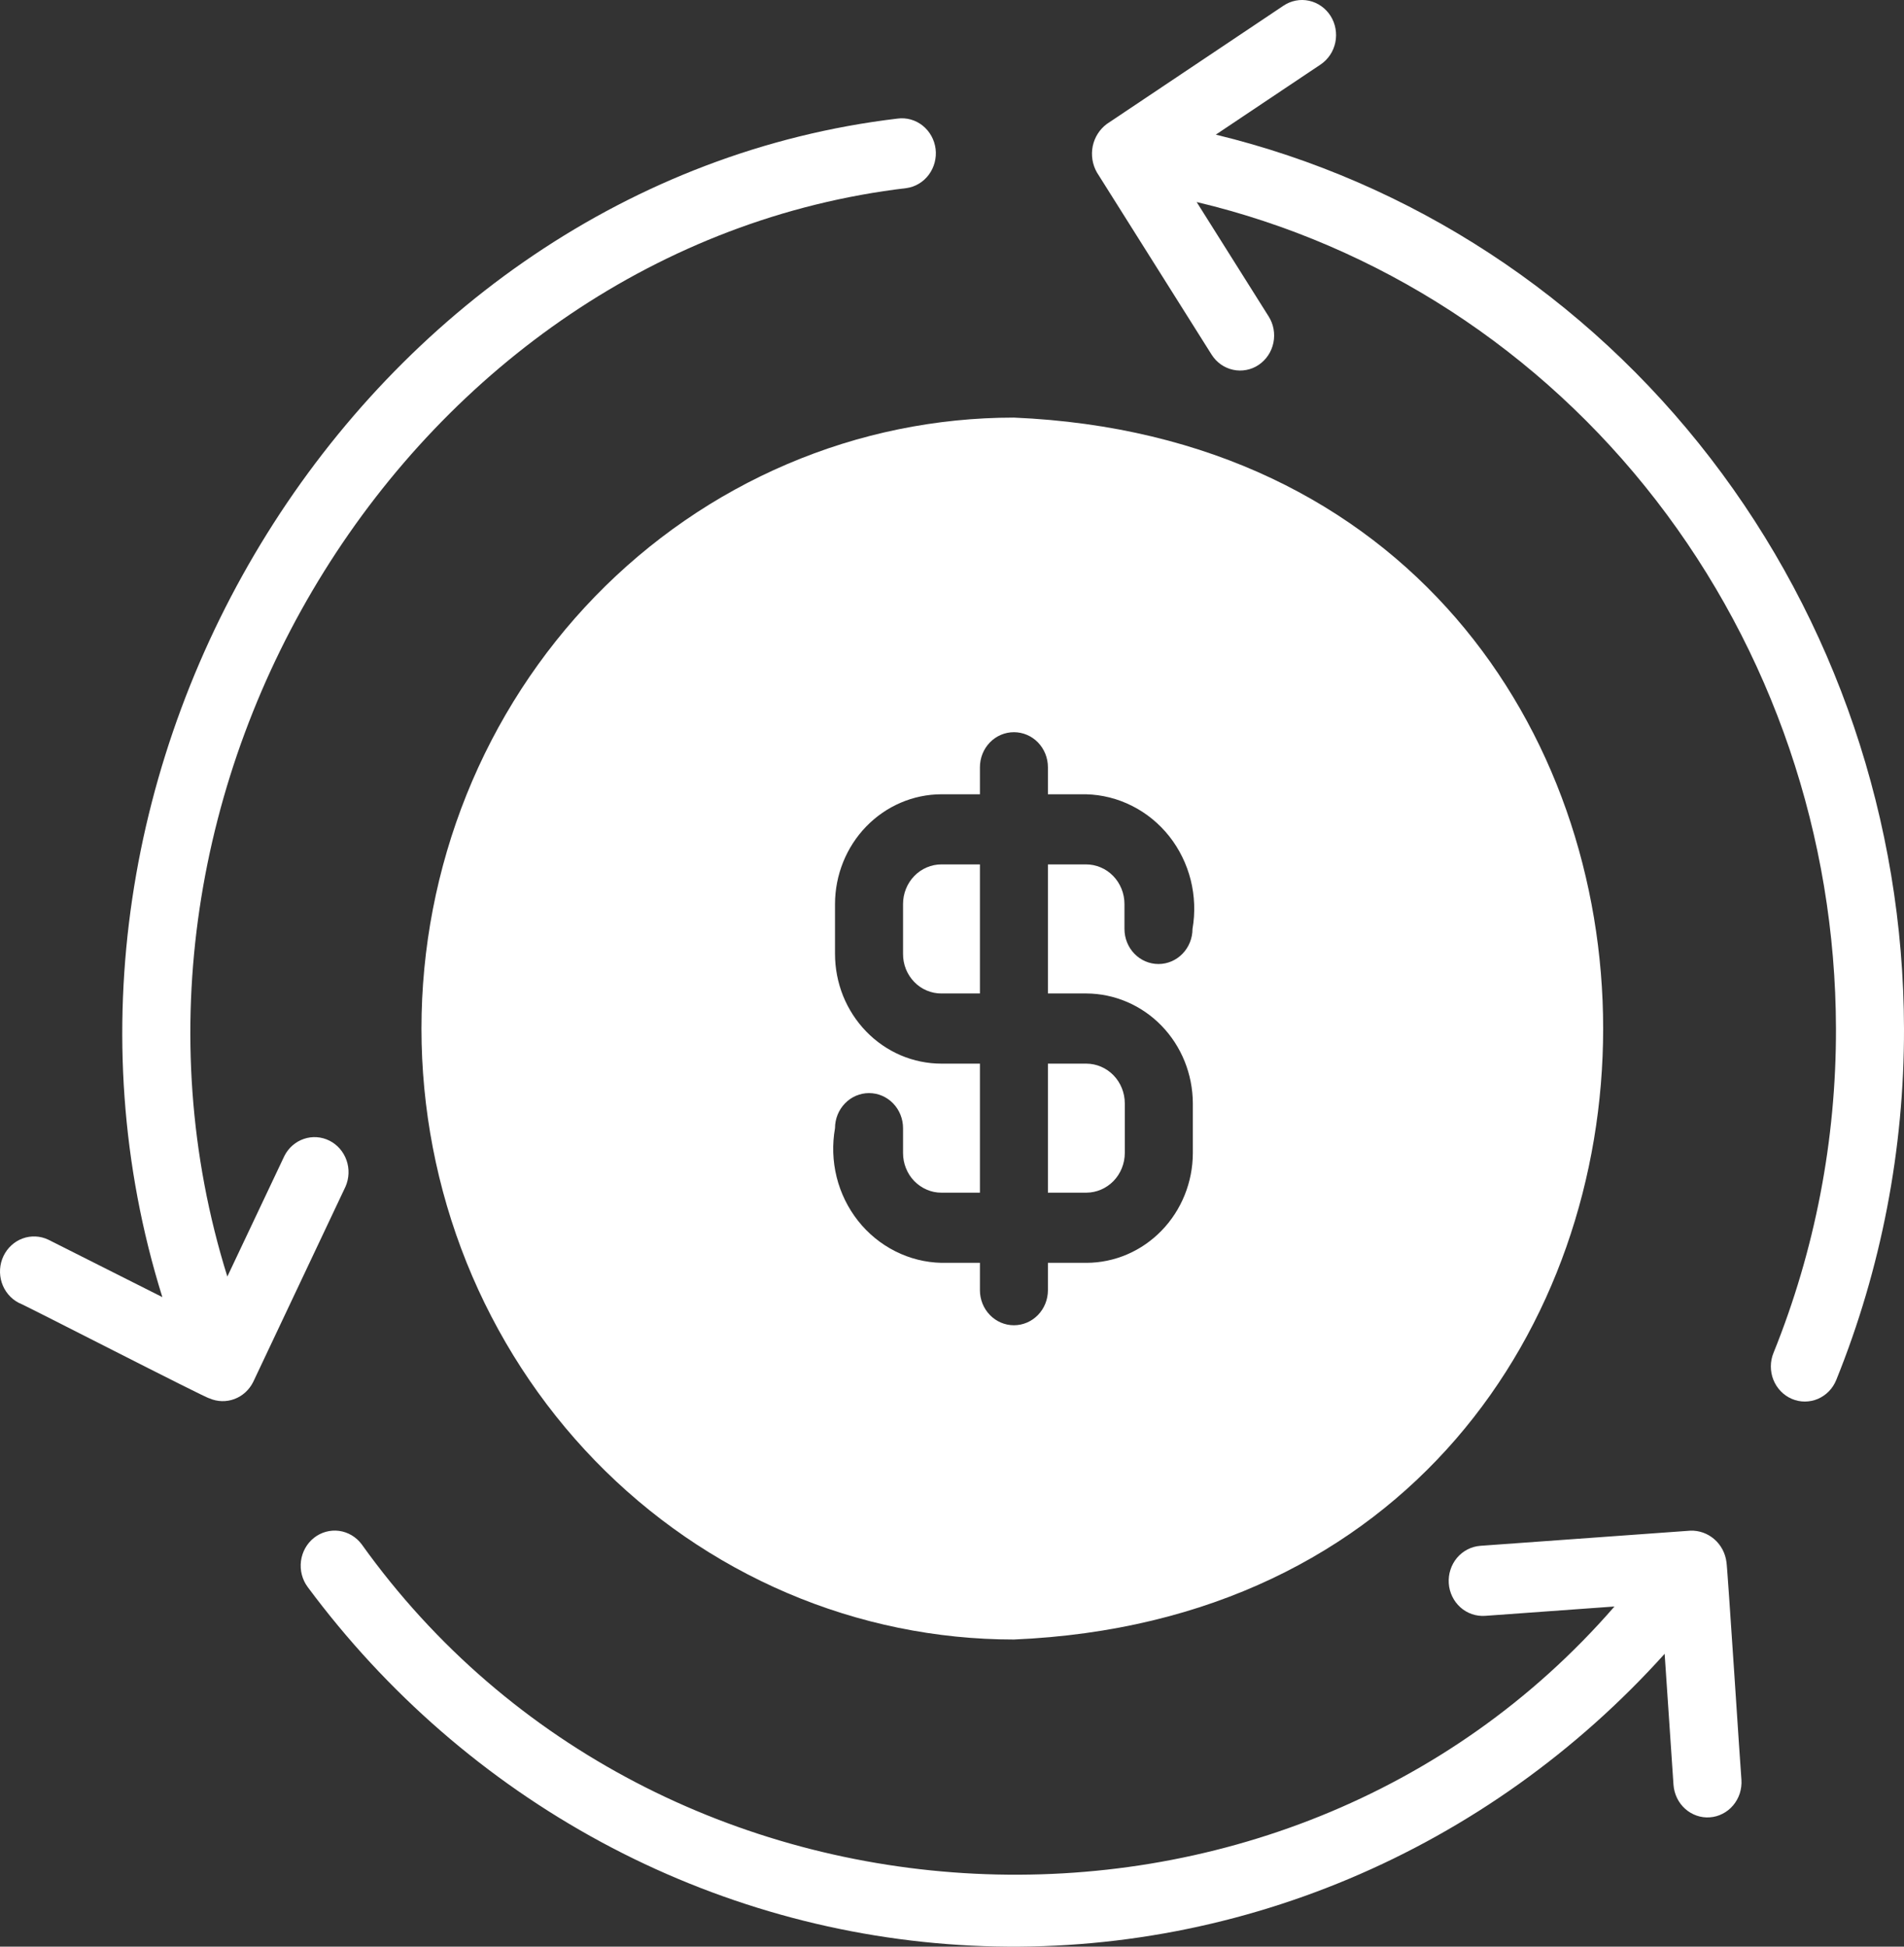
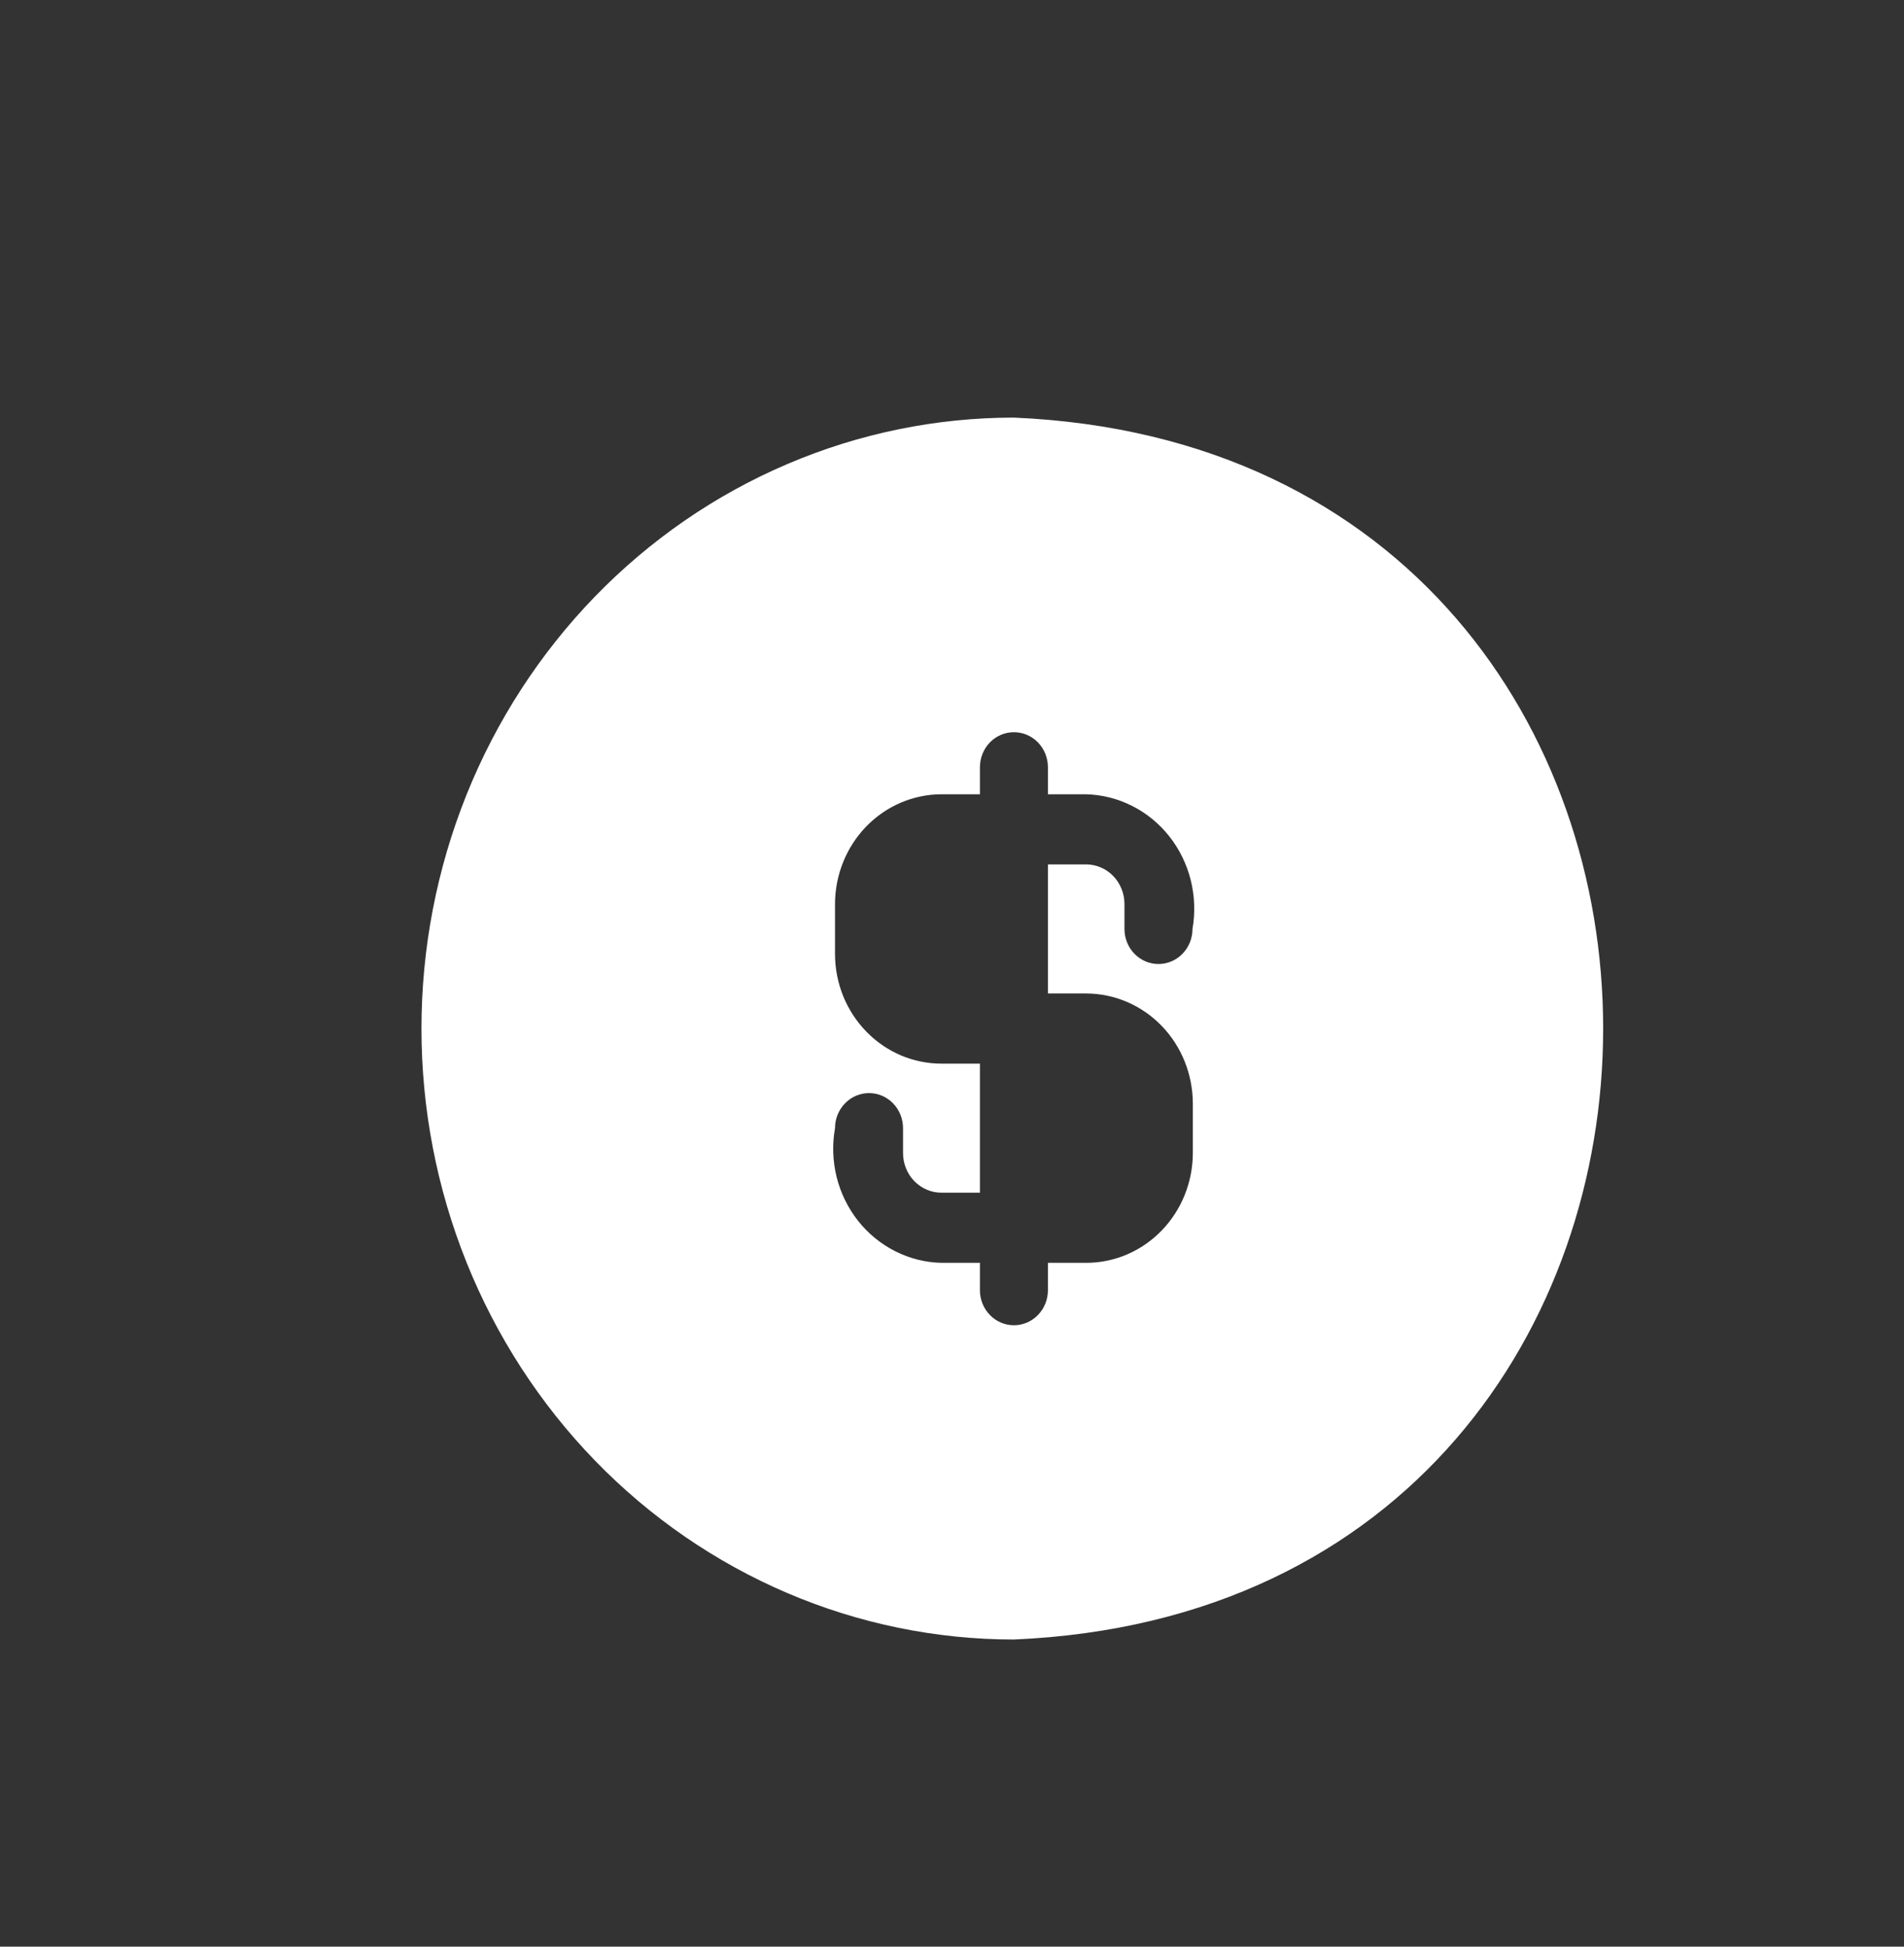
<svg xmlns="http://www.w3.org/2000/svg" width="45" height="46" viewBox="0 0 45 46" fill="none">
  <rect x="0" y="0" width="45" height="46" fill="#333333" stroke="none" />
-   <path d="M28.733 3.183L31.212 1.524C31.39 1.404 31.516 1.216 31.56 1.001C31.604 0.786 31.564 0.561 31.448 0.377C31.331 0.193 31.149 0.064 30.94 0.018C30.732 -0.028 30.514 0.014 30.335 0.134L26.161 2.928C25.99 3.054 25.87 3.242 25.826 3.454C25.783 3.666 25.818 3.888 25.925 4.075L28.635 8.379C28.693 8.471 28.767 8.549 28.854 8.611C28.941 8.672 29.039 8.716 29.143 8.738C29.246 8.761 29.352 8.762 29.456 8.742C29.56 8.723 29.659 8.682 29.747 8.623C29.836 8.563 29.912 8.487 29.972 8.397C30.032 8.307 30.074 8.206 30.096 8.1C30.118 7.993 30.119 7.883 30.1 7.776C30.081 7.669 30.041 7.567 29.983 7.476L28.282 4.774C32.57 5.792 36.398 8.277 39.141 11.823C41.885 15.37 43.383 19.77 43.392 24.307C43.398 26.938 42.896 29.543 41.915 31.971C41.874 32.071 41.853 32.179 41.853 32.288C41.853 32.397 41.873 32.505 41.913 32.605C41.953 32.706 42.012 32.797 42.087 32.875C42.161 32.952 42.25 33.013 42.347 33.055C42.445 33.097 42.549 33.119 42.655 33.119C42.76 33.119 42.865 33.098 42.963 33.057C43.06 33.015 43.149 32.954 43.224 32.878C43.299 32.801 43.358 32.71 43.399 32.609C44.462 29.979 45.006 27.156 45 24.306C44.99 19.412 43.379 14.663 40.427 10.829C37.475 6.995 33.355 4.301 28.733 3.181V3.183Z" fill="white" />
  <path d="M23.963 9.868C22.125 9.868 20.304 10.241 18.605 10.967C16.906 11.692 15.362 12.756 14.062 14.096C12.762 15.437 11.73 17.028 11.026 18.78C10.323 20.532 9.961 22.409 9.961 24.305C9.961 26.201 10.323 28.078 11.026 29.83C11.73 31.581 12.762 33.173 14.062 34.514C15.362 35.854 16.906 36.917 18.605 37.643C20.304 38.369 22.125 38.742 23.963 38.742C42.532 37.946 42.532 10.663 23.963 9.868ZM28.192 27.247C28.191 27.935 27.925 28.594 27.453 29.08C26.982 29.566 26.343 29.84 25.676 29.841H24.767V30.488C24.767 30.707 24.683 30.918 24.532 31.073C24.381 31.229 24.177 31.316 23.963 31.316C23.75 31.316 23.546 31.229 23.395 31.073C23.244 30.918 23.16 30.707 23.16 30.488V29.841H22.251C21.873 29.833 21.5 29.74 21.16 29.568C20.82 29.397 20.52 29.152 20.28 28.849C20.041 28.546 19.868 28.194 19.774 27.816C19.68 27.437 19.667 27.043 19.735 26.659C19.735 26.439 19.82 26.228 19.971 26.073C20.121 25.917 20.326 25.83 20.539 25.83C20.752 25.83 20.957 25.917 21.108 26.073C21.258 26.228 21.343 26.439 21.343 26.659V27.247C21.343 27.37 21.366 27.492 21.412 27.605C21.457 27.719 21.524 27.823 21.609 27.91C21.693 27.996 21.793 28.065 21.904 28.112C22.014 28.16 22.132 28.184 22.251 28.183H23.16V25.134H22.251C21.921 25.134 21.593 25.067 21.288 24.937C20.983 24.806 20.705 24.615 20.472 24.374C20.238 24.133 20.053 23.847 19.926 23.533C19.8 23.218 19.735 22.88 19.735 22.54V21.363C19.736 20.675 20.002 20.016 20.473 19.53C20.945 19.044 21.584 18.77 22.251 18.769H23.16V18.131C23.16 17.911 23.244 17.7 23.395 17.544C23.546 17.389 23.75 17.302 23.963 17.302C24.177 17.302 24.381 17.389 24.532 17.544C24.683 17.7 24.767 17.911 24.767 18.131V18.769H25.668C26.046 18.778 26.418 18.872 26.757 19.044C27.097 19.215 27.397 19.461 27.636 19.763C27.875 20.066 28.047 20.418 28.142 20.795C28.236 21.173 28.251 21.567 28.184 21.951C28.184 22.171 28.099 22.382 27.948 22.537C27.797 22.693 27.593 22.78 27.38 22.78C27.167 22.78 26.962 22.693 26.811 22.537C26.661 22.382 26.576 22.171 26.576 21.951V21.363C26.576 21.24 26.553 21.118 26.507 21.004C26.461 20.891 26.395 20.787 26.31 20.7C26.226 20.613 26.126 20.544 26.015 20.497C25.905 20.45 25.787 20.426 25.668 20.426H24.767V23.476H25.676C26.342 23.479 26.981 23.753 27.452 24.238C27.924 24.724 28.189 25.383 28.192 26.07V27.247Z" fill="white" />
-   <path d="M26.584 26.07V27.247C26.583 27.495 26.487 27.733 26.317 27.908C26.147 28.083 25.916 28.182 25.676 28.183H24.767V25.134H25.676C25.916 25.135 26.147 25.234 26.317 25.409C26.487 25.584 26.583 25.822 26.584 26.07ZM23.16 20.426V23.476H22.251C22.132 23.477 22.013 23.453 21.903 23.406C21.792 23.36 21.692 23.291 21.607 23.203C21.523 23.116 21.456 23.013 21.41 22.899C21.365 22.785 21.342 22.663 21.343 22.54V21.363C21.343 21.24 21.366 21.118 21.412 21.004C21.457 20.891 21.524 20.787 21.609 20.7C21.693 20.613 21.793 20.544 21.904 20.497C22.014 20.45 22.132 20.426 22.251 20.426H23.16ZM8.166 28.04C8.252 27.844 8.261 27.62 8.19 27.418C8.119 27.215 7.974 27.048 7.786 26.954C7.598 26.86 7.382 26.844 7.183 26.912C6.984 26.979 6.819 27.123 6.722 27.314L5.373 30.165C1.769 18.625 9.733 5.832 21.423 4.445C21.634 4.416 21.824 4.301 21.953 4.127C22.082 3.953 22.139 3.733 22.112 3.516C22.084 3.299 21.974 3.102 21.806 2.968C21.638 2.834 21.425 2.774 21.214 2.802C8.557 4.305 -0.067 18.155 3.837 30.651L1.142 29.294C0.951 29.203 0.733 29.193 0.535 29.265C0.336 29.338 0.174 29.488 0.081 29.683C-0.011 29.878 -0.025 30.102 0.041 30.308C0.108 30.514 0.25 30.684 0.437 30.783C0.487 30.787 4.9 33.057 4.949 33.043C5.137 33.126 5.349 33.131 5.542 33.059C5.735 32.986 5.893 32.841 5.986 32.652L8.166 28.04ZM40.804 36.915C40.778 36.704 40.676 36.51 40.518 36.373C40.36 36.235 40.158 36.163 39.952 36.17L34.987 36.528C34.882 36.536 34.779 36.565 34.685 36.613C34.59 36.662 34.506 36.729 34.436 36.811C34.367 36.894 34.314 36.989 34.281 37.092C34.247 37.195 34.234 37.304 34.241 37.413C34.248 37.522 34.276 37.628 34.323 37.725C34.37 37.823 34.436 37.91 34.515 37.981C34.595 38.053 34.688 38.107 34.788 38.142C34.888 38.176 34.994 38.19 35.099 38.183L38.157 37.962C30.325 46.979 15.542 46.273 8.548 36.492C8.418 36.318 8.226 36.204 8.015 36.175C7.803 36.147 7.589 36.206 7.42 36.34C7.251 36.474 7.141 36.672 7.113 36.89C7.086 37.108 7.143 37.329 7.273 37.503C9.131 40.007 11.497 42.062 14.205 43.526C16.913 44.989 19.899 45.825 22.953 45.975C26.007 46.126 29.056 45.586 31.887 44.395C34.718 43.204 37.263 41.39 39.343 39.08L39.552 42.174C39.56 42.283 39.588 42.389 39.635 42.486C39.682 42.584 39.747 42.671 39.827 42.742C39.906 42.814 39.999 42.868 40.099 42.903C40.199 42.938 40.305 42.952 40.41 42.944C40.516 42.937 40.619 42.908 40.713 42.859C40.808 42.811 40.892 42.744 40.962 42.661C41.031 42.579 41.084 42.484 41.118 42.381C41.151 42.277 41.165 42.168 41.158 42.059C41.15 42.033 40.822 36.936 40.804 36.915Z" fill="white" />
</svg>